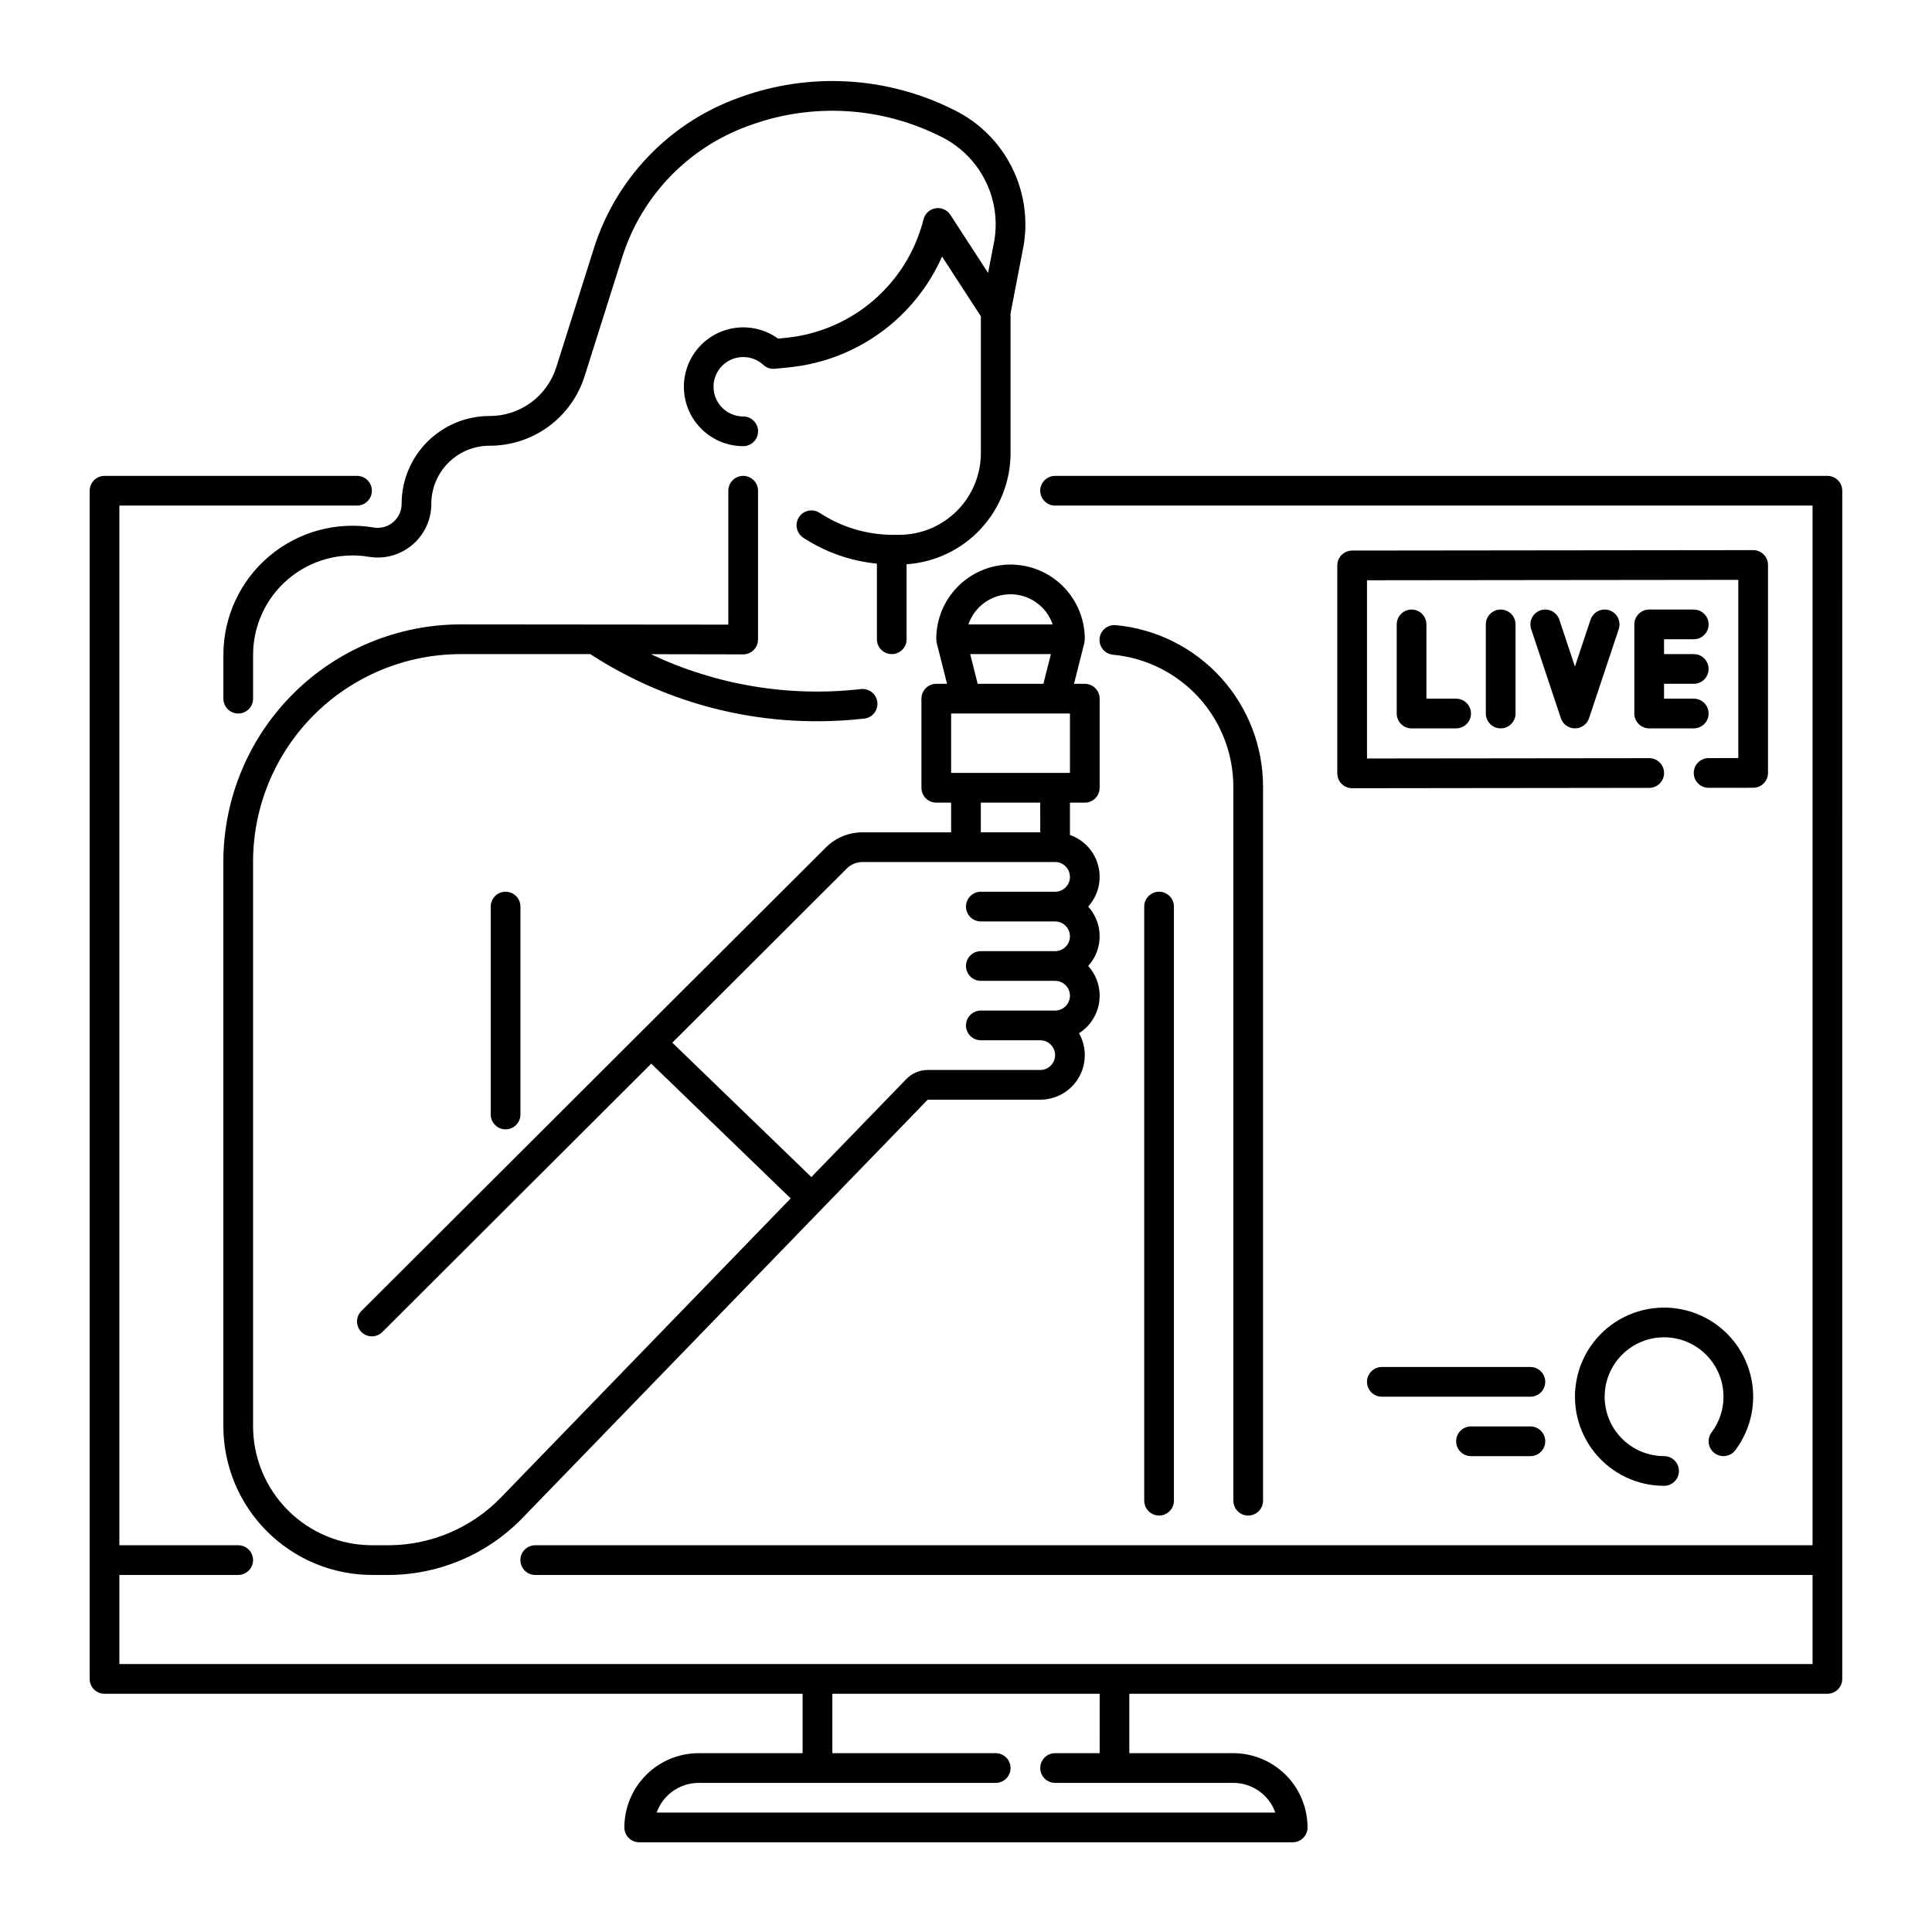
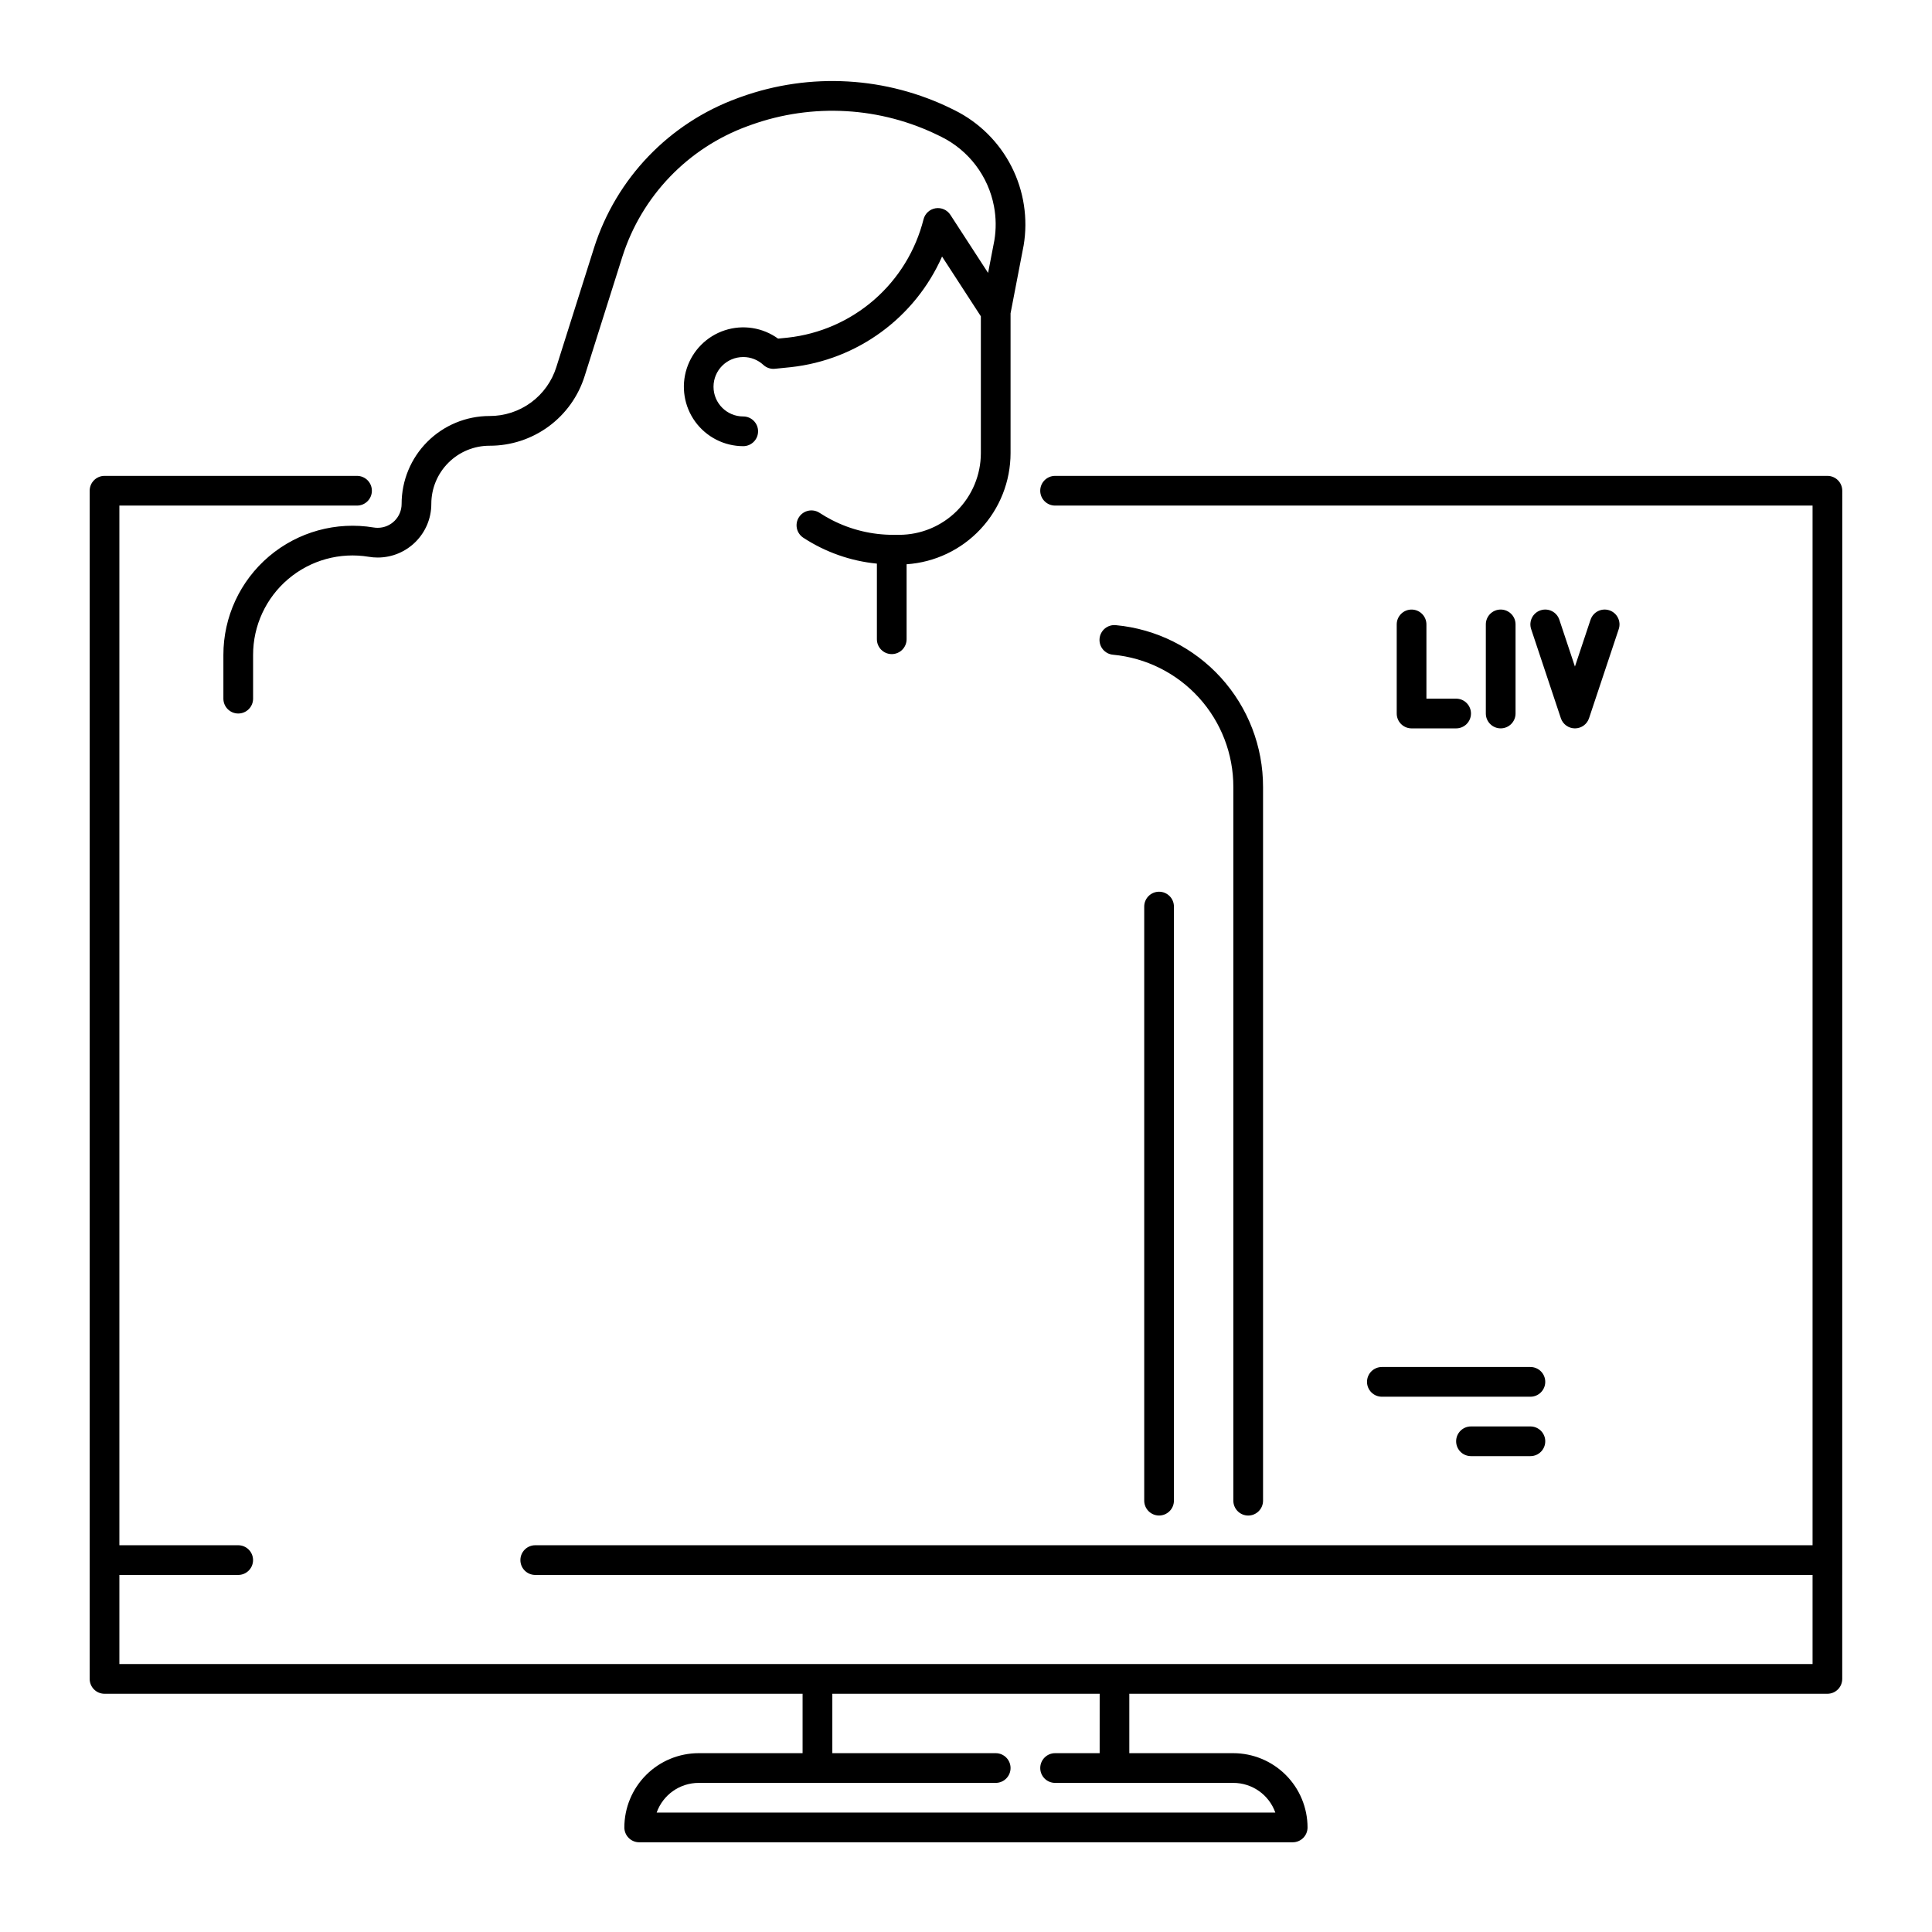
<svg xmlns="http://www.w3.org/2000/svg" fill="#000000" width="800px" height="800px" version="1.1" viewBox="144 144 512 512">
  <g>
-     <path d="m274.05 384.25v55.105c0 2.172 1.762 3.934 3.934 3.934 2.176 0 3.938-1.762 3.938-3.934v-55.105c0-2.172-1.762-3.934-3.938-3.934-2.172 0-3.934 1.762-3.934 3.934z" />
    <path d="m478.72 352.58c0.023-10.723-3.961-21.066-11.172-29.004s-17.125-12.895-27.801-13.898c-1.047-0.113-2.094 0.195-2.91 0.855-0.816 0.664-1.336 1.625-1.438 2.672-0.102 1.047 0.215 2.09 0.887 2.898 0.672 0.809 1.641 1.316 2.688 1.406 8.73 0.82 16.836 4.871 22.734 11.359 5.894 6.488 9.156 14.945 9.141 23.711v55.105 0.031 0.031 133.95c0 2.172 1.762 3.938 3.934 3.938 2.176 0 3.938-1.766 3.938-3.938v-133.95-0.031-0.031z" />
-     <path d="m612.54 348.83v-55.105c0-1.043-0.414-2.047-1.152-2.785-0.738-0.738-1.738-1.152-2.785-1.152l-106.27 0.117 0.004 0.004c-2.176 0-3.938 1.762-3.938 3.934v55.105c0 1.043 0.414 2.047 1.152 2.785s1.738 1.152 2.785 1.152l78.719-0.09c2.176 0 3.938-1.762 3.938-3.938 0-2.172-1.762-3.934-3.938-3.934l-74.785 0.082v-47.23l98.398-0.109v47.23l-7.871 0.008h0.004c-2.176 0-3.938 1.766-3.938 3.938 0 2.176 1.762 3.938 3.938 3.938l11.805-0.016c1.047 0 2.047-0.414 2.785-1.152s1.152-1.738 1.152-2.781z" />
    <path d="m518.08 305.54c-2.172 0-3.934 1.762-3.934 3.934v23.617c0 1.043 0.414 2.047 1.152 2.785 0.738 0.738 1.738 1.152 2.781 1.152h11.809c2.176 0 3.938-1.762 3.938-3.938 0-2.172-1.762-3.938-3.938-3.938h-7.871v-19.68c0-1.043-0.414-2.043-1.152-2.781s-1.742-1.152-2.785-1.152z" />
    <path d="m537.76 309.47v23.617c0 2.176 1.762 3.938 3.938 3.938 2.172 0 3.938-1.762 3.938-3.938v-23.617c0-2.172-1.766-3.934-3.938-3.934-2.176 0-3.938 1.762-3.938 3.934z" />
    <path d="m565.51 308.23-4.137 12.414-4.133-12.414c-0.688-2.062-2.918-3.18-4.981-2.492s-3.176 2.918-2.488 4.981l7.871 23.617c0.535 1.605 2.039 2.691 3.734 2.691 1.695 0 3.199-1.086 3.734-2.691l7.871-23.617c0.688-2.062-0.426-4.293-2.488-4.981s-4.289 0.43-4.977 2.492z" />
-     <path d="m592.86 313.41c2.172 0 3.938-1.762 3.938-3.938 0-2.172-1.766-3.934-3.938-3.934h-11.809c-2.172 0-3.938 1.762-3.938 3.934v23.617c0 1.043 0.418 2.047 1.156 2.785 0.738 0.738 1.738 1.152 2.781 1.152h11.809c2.172 0 3.938-1.762 3.938-3.938 0-2.172-1.766-3.938-3.938-3.938h-7.871v-3.938h7.871v0.004c2.172 0 3.938-1.762 3.938-3.938 0-2.172-1.766-3.934-3.938-3.934h-7.871v-3.938z" />
-     <path d="m598.38 529.1c1.738 1.301 4.203 0.949 5.508-0.789 4.289-5.715 5.758-13.066 3.996-19.992-1.762-6.926-6.566-12.68-13.062-15.652-6.5-2.973-13.996-2.844-20.387 0.352-6.391 3.195-10.992 9.113-12.512 16.098-1.523 6.981 0.199 14.277 4.684 19.84 4.481 5.566 11.242 8.801 18.391 8.801 2.172 0 3.934-1.762 3.934-3.934 0-2.176-1.762-3.938-3.934-3.938-4.176 0-8.18-1.66-11.133-4.609-2.953-2.953-4.613-6.957-4.613-11.133s1.66-8.184 4.613-11.133c2.953-2.953 6.957-4.613 11.133-4.613 4.176 0 8.18 1.66 11.133 4.613 2.953 2.949 4.609 6.957 4.609 11.133 0.012 3.406-1.094 6.723-3.148 9.445-1.305 1.738-0.953 4.207 0.789 5.512z" />
    <path d="m549.57 522.02h-15.742c-2.176 0-3.938 1.762-3.938 3.934 0 2.176 1.762 3.938 3.938 3.938h15.742c2.176 0 3.938-1.762 3.938-3.938 0-2.172-1.762-3.934-3.938-3.934z" />
    <path d="m549.57 506.27h-39.359c-2.176 0-3.938 1.762-3.938 3.938 0 2.172 1.762 3.938 3.938 3.938h39.359c2.176 0 3.938-1.766 3.938-3.938 0-2.176-1.762-3.938-3.938-3.938z" />
    <path d="m203.2 317.56v11.59c0 2.176 1.762 3.938 3.934 3.938 2.176 0 3.938-1.762 3.938-3.938v-11.59c-0.004-7.746 3.398-15.102 9.309-20.109 5.906-5.012 13.719-7.164 21.359-5.894 0.785 0.133 1.578 0.199 2.375 0.195 7.84-0.012 14.188-6.371 14.188-14.211 0-4.09 1.625-8.016 4.519-10.906 2.894-2.894 6.82-4.516 10.91-4.512 5.625 0.016 11.109-1.77 15.645-5.094 4.535-3.328 7.891-8.02 9.566-13.387l9.988-31.609c5.113-16.059 17.383-28.844 33.219-34.613l0.855-0.309c16.352-5.875 34.395-4.824 49.953 2.902l0.543 0.266h0.004c7.266 3.621 12.418 10.441 13.914 18.422 0.559 2.973 0.594 6.016 0.098 8.996l-1.664 8.629-9.992-15.391c-0.852-1.312-2.406-1.996-3.949-1.738-1.547 0.262-2.789 1.41-3.168 2.93-2.086 8.273-6.648 15.711-13.082 21.316-6.434 5.602-14.426 9.105-22.906 10.035l-2.559 0.258c-4.078-2.949-9.324-3.769-14.109-2.207-4.789 1.566-8.535 5.324-10.09 10.113-1.551 4.789-0.719 10.031 2.238 14.105 2.961 4.074 7.688 6.488 12.723 6.492 2.176 0 3.938-1.762 3.938-3.938 0-2.172-1.762-3.934-3.938-3.934-4.348 0-7.871-3.527-7.871-7.875 0-4.348 3.523-7.871 7.871-7.871 1.977-0.008 3.883 0.734 5.332 2.078 0.828 0.77 1.949 1.148 3.074 1.031l4.203-0.426c17.633-1.926 32.906-13.098 40.086-29.316l10.281 15.836v36.266-0.004c-0.004 5.742-2.289 11.242-6.348 15.301-4.059 4.059-9.559 6.344-15.301 6.348h-1.477c-5.695 0.02-11.312-1.332-16.375-3.941-1.113-0.574-2.195-1.203-3.246-1.887-1.82-1.188-4.258-0.68-5.449 1.141-1.191 1.824-0.68 4.262 1.141 5.453 5.856 3.828 12.543 6.184 19.504 6.867v20.039c0 2.172 1.762 3.938 3.938 3.938 2.172 0 3.934-1.766 3.934-3.938v-19.871c7.469-0.508 14.465-3.828 19.578-9.297 5.117-5.465 7.965-12.668 7.973-20.152v-37.051l3.457-17.941h0.004c1.203-7.148 0.078-14.496-3.211-20.957-3.293-6.461-8.57-11.691-15.062-14.922l-0.539-0.266c-17.469-8.672-37.719-9.852-56.074-3.266-0.195 0.07-0.402 0.145-0.598 0.215l-0.297 0.109c-18.141 6.609-32.195 21.254-38.055 39.652l-9.992 31.605c-1.176 3.773-3.531 7.07-6.719 9.406s-7.039 3.59-10.992 3.574c-6.18 0-12.105 2.453-16.473 6.82-4.371 4.367-6.824 10.293-6.824 16.473 0.004 3.492-2.824 6.328-6.316 6.336-0.355 0.004-0.707-0.023-1.059-0.082-9.926-1.656-20.078 1.137-27.758 7.644-7.676 6.504-12.102 16.059-12.098 26.121z" />
-     <path d="m411.8 293.61c-5.215 0.008-10.219 2.082-13.906 5.773-3.691 3.688-5.766 8.691-5.773 13.91h0.02c-0.016 0.363 0.016 0.727 0.098 1.082l2.738 10.844h-2.856c-2.172 0-3.934 1.762-3.934 3.934v23.617c0 1.043 0.414 2.047 1.152 2.785s1.738 1.152 2.781 1.152h3.938v7.871h-23.48c-3.652-0.008-7.156 1.441-9.734 4.027l-123.07 122.82c-1.539 1.535-1.539 4.027-0.004 5.566 1.535 1.539 4.027 1.539 5.566 0.004l71.254-71.113 36.949 35.711-76.84 79.316c-7.809 8.031-18.527 12.57-29.727 12.598h-4.418c-8.363-0.027-16.375-3.367-22.277-9.293-5.906-5.926-9.215-13.949-9.211-22.312v-149.64c0.039-14.586 5.863-28.559 16.195-38.855 10.332-10.293 24.324-16.07 38.91-16.062h34.27-0.004c17.875 11.641 38.754 17.824 60.082 17.793 4.16 0 8.316-0.23 12.453-0.695 1.047-0.102 2.016-0.617 2.68-1.438 0.664-0.82 0.973-1.871 0.855-2.922-0.117-1.047-0.652-2.004-1.48-2.656-0.832-0.652-1.887-0.941-2.934-0.809-19.031 2.156-38.281-1.047-55.59-9.25l24.441 0.043 0.008 0.004c1.047 0 2.047-0.418 2.785-1.156 0.738-0.738 1.152-1.738 1.152-2.781v-39.43c0-2.176-1.762-3.938-3.938-3.938-2.172 0-3.934 1.762-3.934 3.938v35.484l-70.848-0.062c-16.676-0.004-32.668 6.606-44.473 18.375-11.809 11.773-18.461 27.746-18.504 44.418v149.64c-0.004 10.449 4.137 20.477 11.516 27.875 7.379 7.402 17.391 11.574 27.844 11.602h4.418c13.328-0.031 26.086-5.434 35.383-14.984l107.5-110.97h29.824c4.199 0.008 8.082-2.219 10.199-5.848 2.117-3.625 2.144-8.105 0.074-11.758 2.93-1.855 4.891-4.906 5.359-8.344 0.473-3.434-0.598-6.902-2.922-9.473 4.043-4.473 4.043-11.277 0-15.746 2.641-2.926 3.641-6.973 2.668-10.793-0.973-3.816-3.793-6.894-7.508-8.199v-8.559h3.938c1.043 0 2.043-0.414 2.781-1.152s1.152-1.742 1.152-2.785v-23.617c0-1.043-0.414-2.043-1.152-2.781-0.738-0.738-1.738-1.152-2.781-1.152h-2.856l2.734-10.848c0.082-0.355 0.113-0.719 0.098-1.082h0.023c-0.008-5.219-2.082-10.219-5.773-13.906-3.688-3.691-8.691-5.766-13.91-5.773zm0 7.871v0.004c5.047 0.008 9.531 3.215 11.164 7.988h-22.324c1.633-4.773 6.117-7.981 11.16-7.988zm7.875 126.07h-29.824c-2.129 0.004-4.168 0.867-5.652 2.394l-25.18 25.992-36.852-35.621 46.242-46.148h-0.004c1.105-1.105 2.606-1.727 4.172-1.723h51.031c2.176 0 3.938 1.762 3.938 3.938 0 2.172-1.762 3.938-3.938 3.938h-19.68c-2.172 0-3.934 1.762-3.934 3.934 0 2.176 1.762 3.938 3.934 3.938h19.68c2.176 0 3.938 1.762 3.938 3.934 0 2.176-1.762 3.938-3.938 3.938h-19.68c-2.172 0-3.934 1.762-3.934 3.938 0 2.172 1.762 3.934 3.934 3.934h19.68c2.176 0 3.938 1.762 3.938 3.938 0 2.172-1.762 3.934-3.938 3.934h-19.68c-2.172 0-3.934 1.766-3.934 3.938 0 2.176 1.762 3.938 3.934 3.938h15.746c2.172 0 3.934 1.762 3.934 3.934 0 2.176-1.762 3.938-3.934 3.938zm0-62.977h-15.746v-7.871h15.742zm7.871-15.742h-31.488v-15.746h31.488zm-24.453-23.617-1.984-7.871h21.387l-1.984 7.871z" />
    <path d="m632.22 274.05c0-1.043-0.414-2.047-1.152-2.785-0.738-0.738-1.738-1.152-2.781-1.152h-204.68c-2.172 0-3.934 1.762-3.934 3.938 0 2.172 1.762 3.934 3.934 3.934h200.74v275.52h-338.5c-2.176 0-3.938 1.762-3.938 3.934 0 2.176 1.762 3.938 3.938 3.938h338.5v23.617h-448.71v-23.617h31.488c2.176 0 3.938-1.762 3.938-3.938 0-2.172-1.762-3.934-3.938-3.934h-31.488v-275.52h62.977c2.176 0 3.938-1.762 3.938-3.934 0-2.176-1.762-3.938-3.938-3.938h-66.91c-2.176 0-3.938 1.762-3.938 3.938v314.88c0 1.047 0.414 2.047 1.152 2.785 0.738 0.738 1.738 1.152 2.785 1.152h184.99v15.742h-27.555c-5.215 0.008-10.219 2.082-13.906 5.773-3.691 3.688-5.766 8.691-5.773 13.91 0 1.043 0.418 2.043 1.156 2.781 0.734 0.738 1.738 1.152 2.781 1.152h173.18c1.043 0 2.047-0.414 2.785-1.152 0.738-0.738 1.152-1.738 1.152-2.781-0.008-5.219-2.082-10.223-5.769-13.91-3.691-3.691-8.695-5.766-13.91-5.773h-27.555v-15.742h185c1.043 0 2.043-0.414 2.781-1.152 0.738-0.738 1.152-1.738 1.152-2.785zm-196.8 334.56h-11.809c-2.172 0-3.934 1.766-3.934 3.938 0 2.176 1.762 3.938 3.934 3.938h47.234c5 0.004 9.461 3.156 11.133 7.871h-163.96c1.676-4.715 6.133-7.867 11.133-7.871h78.723c2.172 0 3.934-1.762 3.934-3.938 0-2.172-1.762-3.938-3.934-3.938h-43.297v-15.742h70.848z" />
    <path d="m447.23 384.25v157.44c0 2.172 1.762 3.938 3.938 3.938 2.172 0 3.934-1.766 3.934-3.938v-157.44c0-2.172-1.762-3.934-3.934-3.934-2.176 0-3.938 1.762-3.938 3.934z" />
  </g>
</svg>